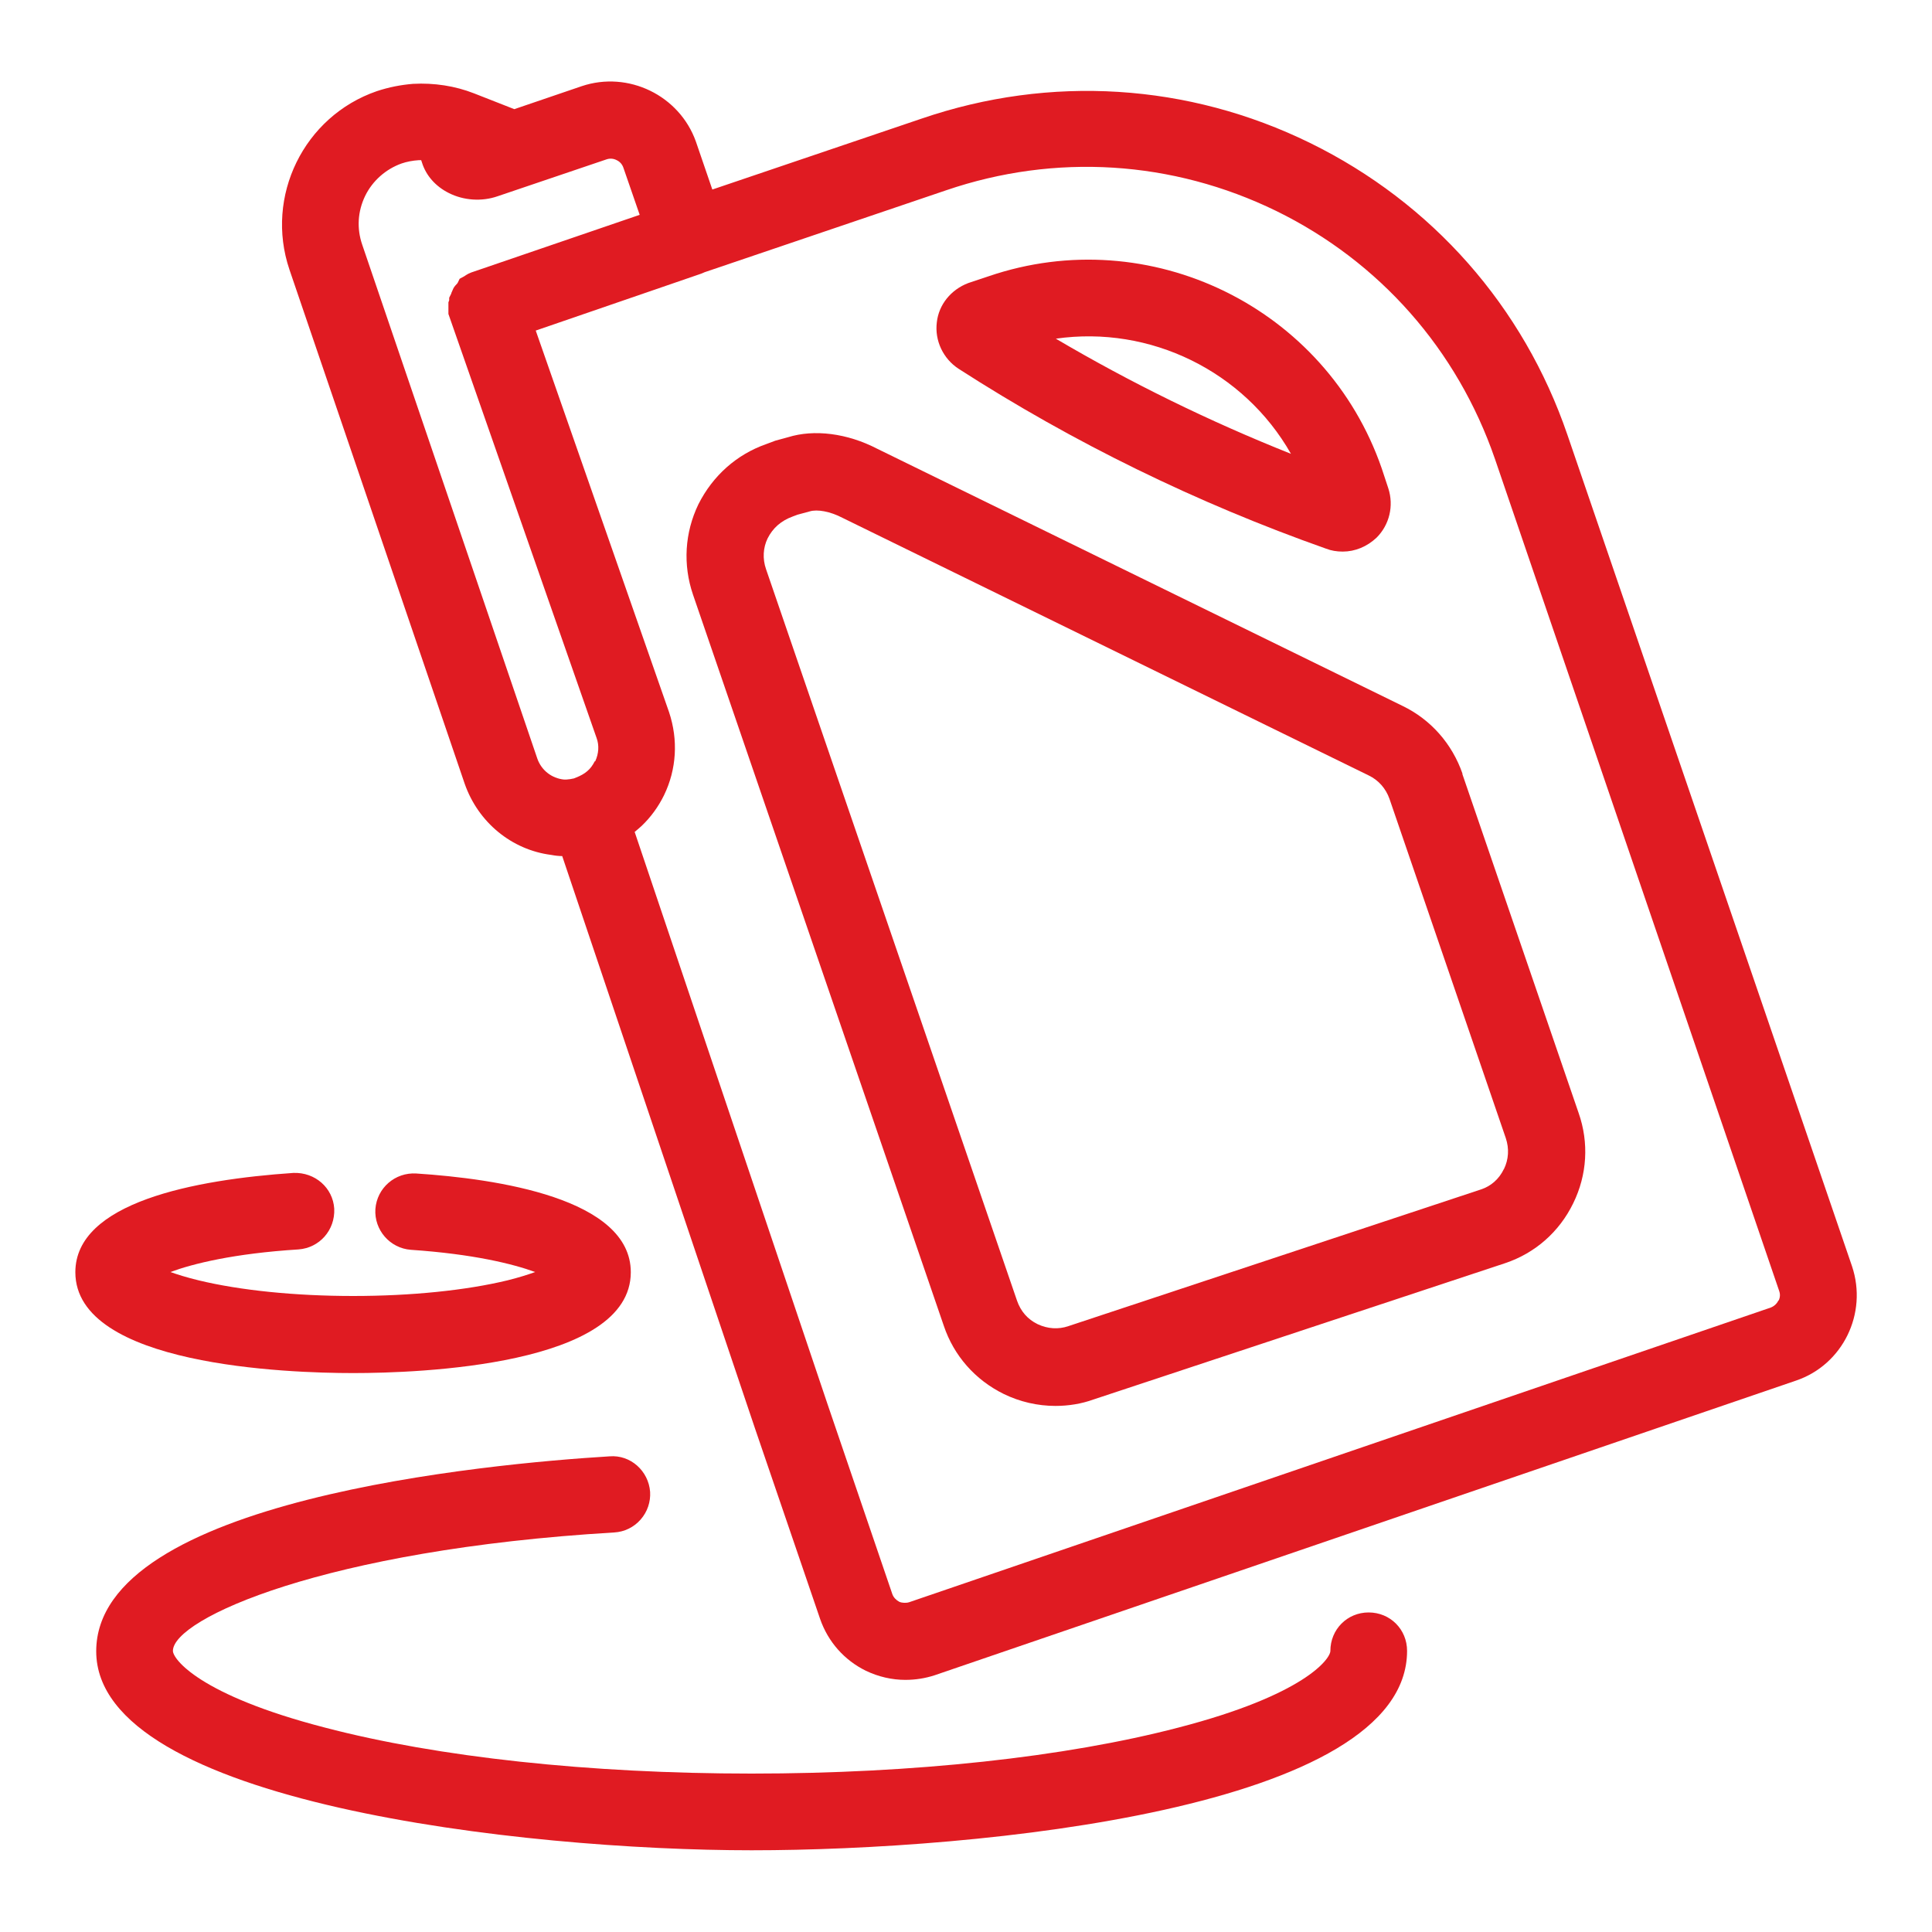
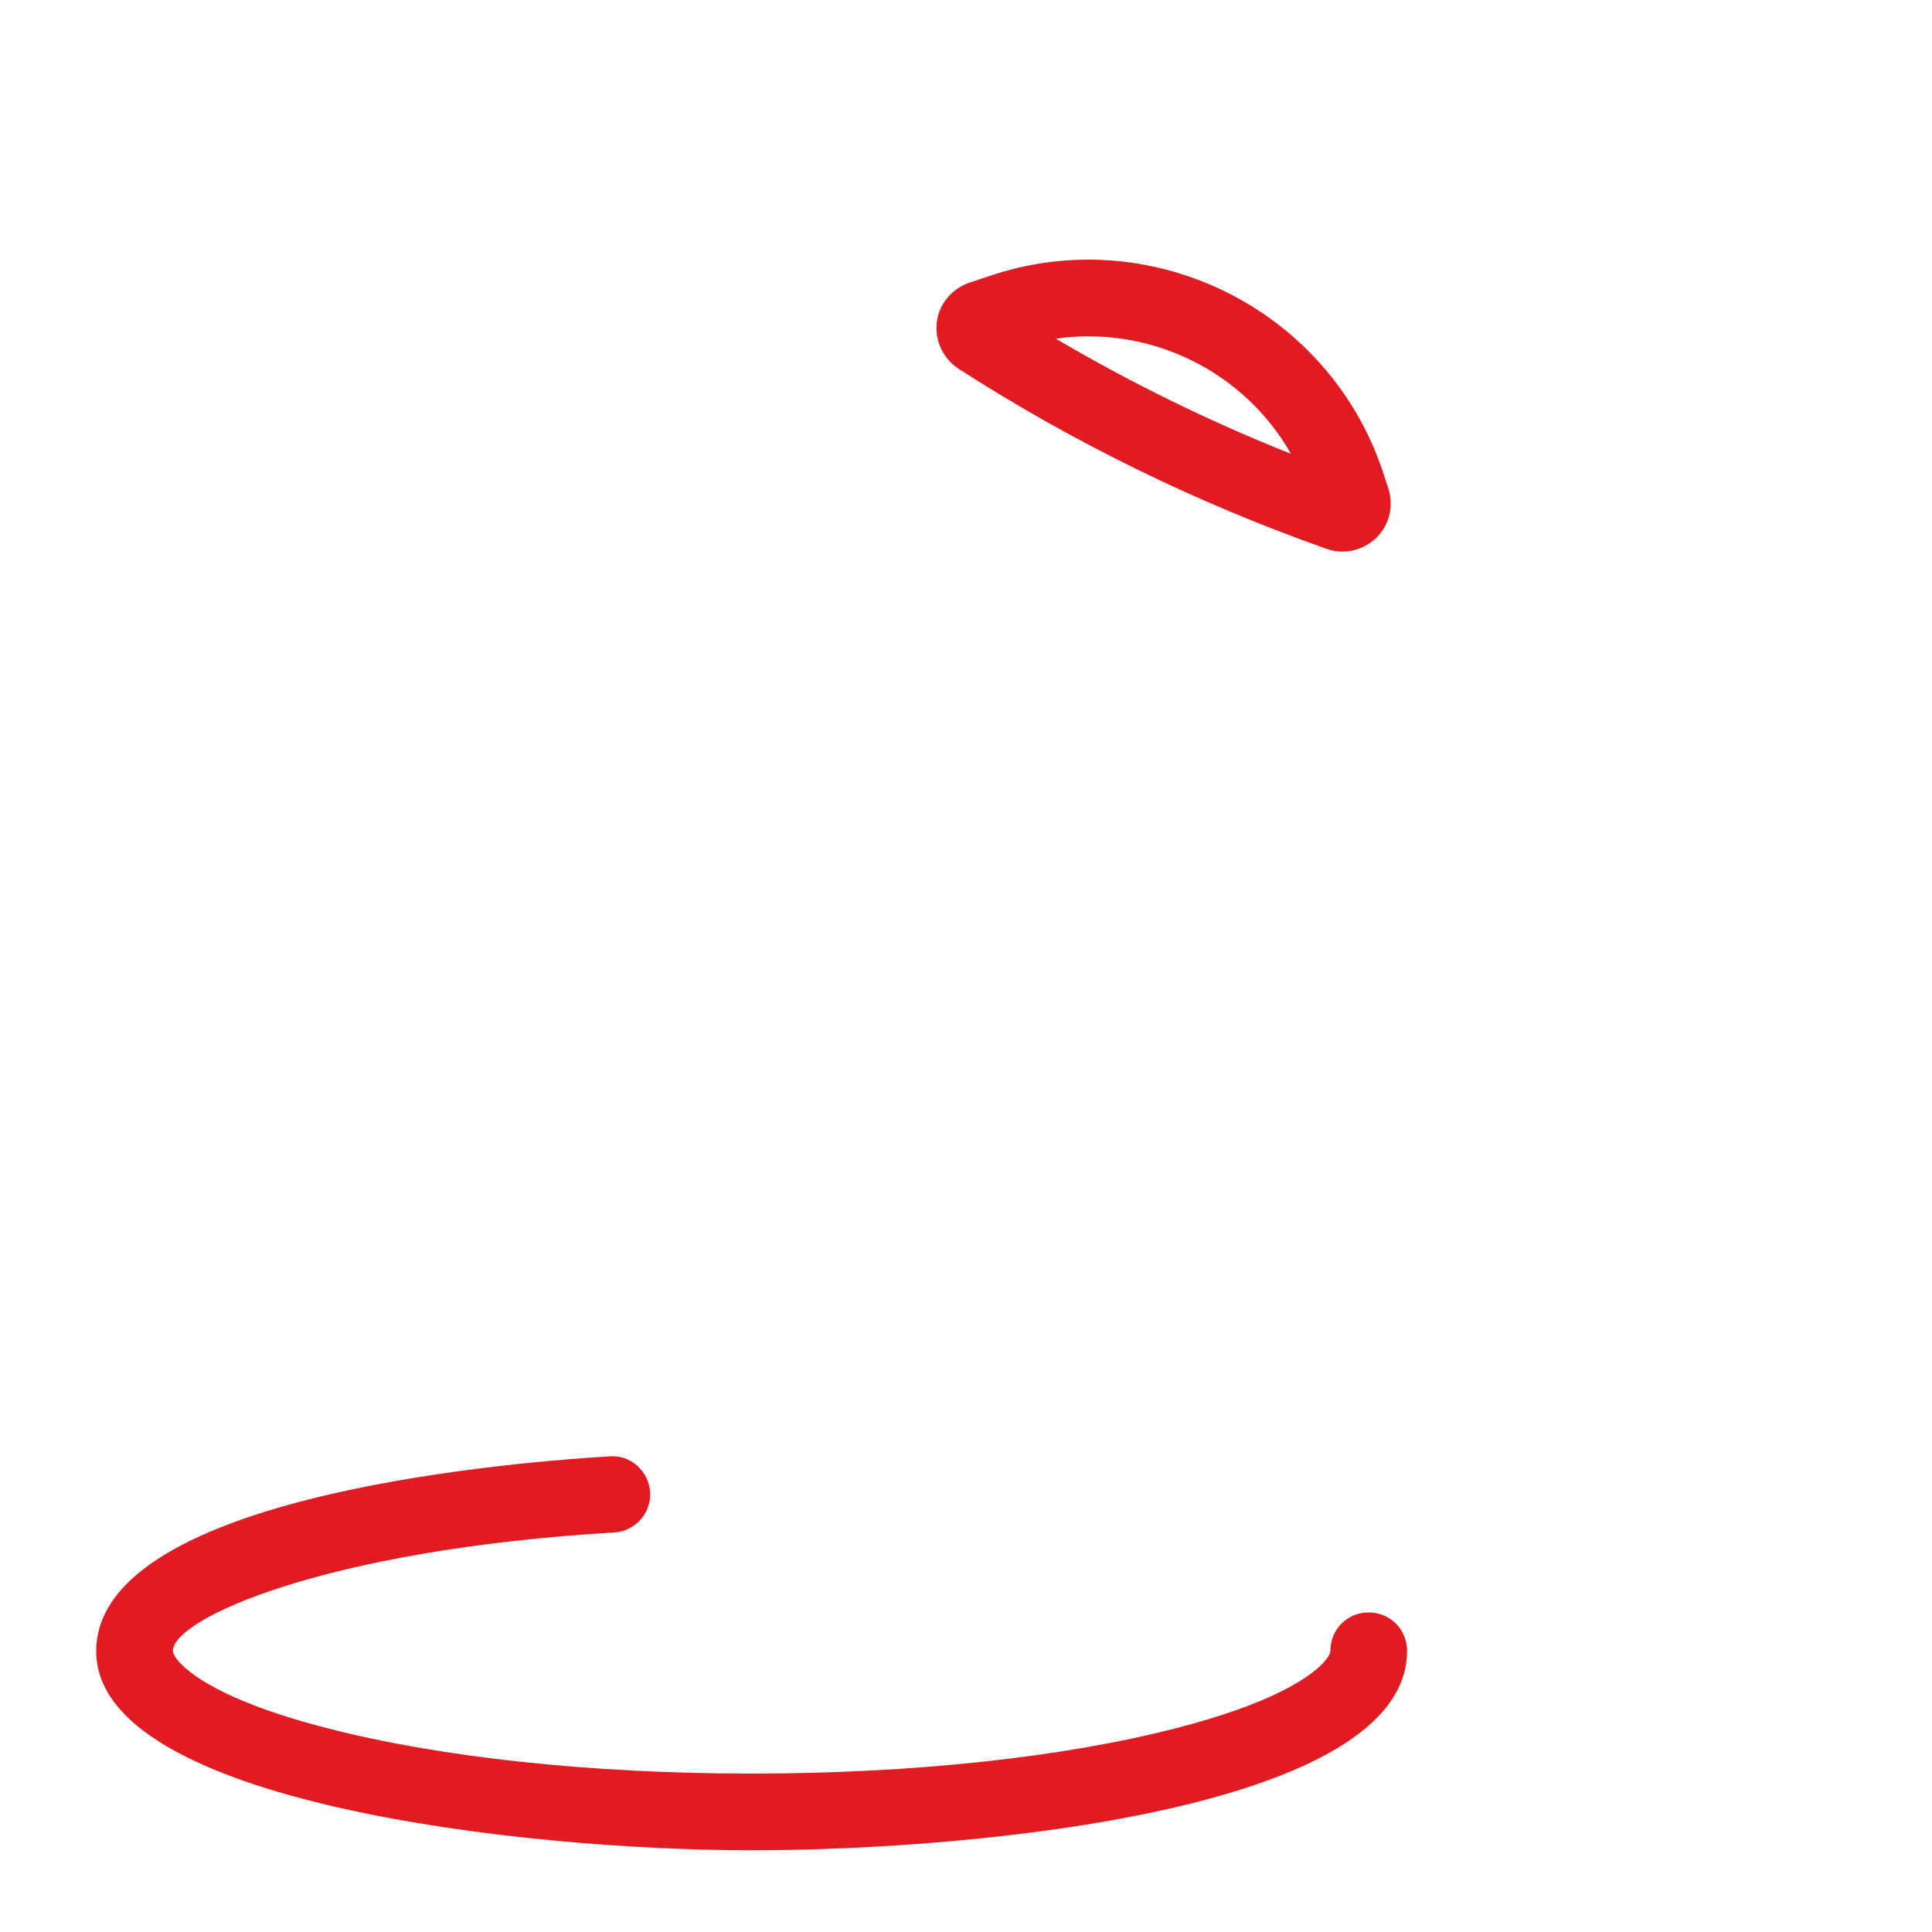
<svg xmlns="http://www.w3.org/2000/svg" id="Layer_1" width="100" height="100" viewBox="0 0 100 100">
  <defs>
    <style>.cls-1{fill:#e01b22;stroke-width:0px;}</style>
  </defs>
-   <path class="cls-1" d="M32.65,65.85c0-3.83-6.96-4.84-11.1-5.11-1.1-.07-2.04.75-2.12,1.84-.07,1.08.75,2.03,1.84,2.11,3.23.22,5.28.73,6.43,1.15-.36.13-.83.28-1.43.43-2.15.52-4.99.81-7.99.81s-5.85-.29-8-.81c-.62-.15-1.09-.3-1.46-.43,1.16-.43,3.28-.96,6.63-1.17,1.08-.08,1.9-.99,1.85-2.11-.07-1.08-.99-1.89-2.11-1.85-5.15.35-11.29,1.53-11.29,5.14,0,4.84,11,5.22,14.38,5.22s14.37-.38,14.37-5.22Z" />
  <path class="cls-1" d="M70.84,83.46c-1.11,0-1.98.88-1.98,1.99,0,.41-1.34,2.28-7.87,3.97-5.86,1.53-13.71,2.38-22.09,2.38s-16.24-.85-22.08-2.38c-6.53-1.69-7.87-3.56-7.87-3.97,0-1.66,7.85-5.24,22.84-6.13.53-.03,1.02-.27,1.37-.67.35-.4.52-.91.49-1.43-.08-1.08-1.01-1.93-2.1-1.84-6.23.38-26.57,2.24-26.57,10.09s22.19,10.3,33.92,10.3,33.93-2.15,33.93-10.32c0-1.11-.87-1.99-1.99-1.99Z" />
-   <path class="cls-1" d="M95.86,65.54l-14.73-43.03c-2.27-6.64-7-12.01-13.32-15.11-6.3-3.09-13.45-3.54-20.11-1.26l-10.83,3.67-.85-2.48c-.85-2.39-3.5-3.68-5.91-2.87l-3.49,1.19-2.09-.82c-.97-.38-2.06-.55-3.15-.49-.62.05-1.25.17-1.88.38-3.77,1.3-5.8,5.44-4.52,9.23l9.07,26.61c.7,2.01,2.44,3.43,4.48,3.69.21.04.4.06.57.06l9.98,29.63,3.37,9.86c.41,1.18,1.25,2.13,2.37,2.68.65.31,1.35.47,2.04.47.52,0,1.03-.08,1.52-.24l44.58-15.25c2.42-.82,3.72-3.47,2.9-5.92ZM30.78,39.41c-.1.2-.23.38-.39.51-.15.13-.35.24-.56.32l-.12.05c-.13.03-.25.05-.4.06h-.11c-.64-.06-1.18-.48-1.39-1.09l-9.06-26.59c-.29-.84-.24-1.72.15-2.53.38-.78,1.07-1.39,1.89-1.68.26-.09.57-.15.89-.17.03,0,.06,0,.09,0h.03l.04.12c.21.68.71,1.24,1.39,1.58.77.39,1.71.45,2.52.17l5.64-1.91c.17-.06.36-.05.53.04.17.08.29.22.35.4l.84,2.43-8.62,2.95s-.05.02-.09.03l-.16.07c-.08.04-.15.09-.21.13l-.24.13-.1.21s-.02.03-.03.04h0c-.07.07-.14.15-.19.24l-.11.25s0,.02,0,.02l-.11.22v.13s0,0,0,0l-.04.11v.6s7.67,21.95,7.67,21.95c.14.38.11.81-.07,1.2ZM92.05,67.31c-.08.17-.22.3-.4.37l-44.59,15.25c-.16.05-.37.04-.51-.02-.17-.09-.3-.23-.36-.39l-3.36-9.85-9.98-29.61c.12-.1.24-.2.36-.31.47-.45.86-.98,1.16-1.59.65-1.34.74-2.86.26-4.3l-6.9-19.75,8.52-2.93s.12-.04.22-.09l12.5-4.24c5.65-1.93,11.72-1.55,17.09,1.07,5.35,2.62,9.37,7.18,11.32,12.84l14.71,43.06c.06.17.05.34-.03.5Z" />
-   <path class="cls-1" d="M75.7,40.05c-.54-1.56-1.65-2.81-3.1-3.51l-27.19-13.31c-1.56-.81-3.27-1.02-4.62-.6l-.66.18-.48.18c-1.51.53-2.75,1.62-3.5,3.11-.71,1.47-.81,3.13-.28,4.68l12.98,37.84c.52,1.55,1.62,2.8,3.1,3.53.84.41,1.76.62,2.68.62.68,0,1.35-.11,1.96-.33l21.32-7.06c1.55-.52,2.8-1.62,3.52-3.1.72-1.47.82-3.13.28-4.67l-6.02-17.55ZM77.84,60.51c-.25.52-.67.89-1.2,1.06l-21.34,7.07c-.52.18-1.08.14-1.59-.1-.52-.25-.88-.67-1.07-1.22l-12.99-37.86c-.19-.54-.15-1.12.08-1.59.27-.54.7-.92,1.31-1.14l.24-.09.63-.17c.39-.12,1.06,0,1.69.33l27.25,13.34c.5.24.88.67,1.07,1.21l6.02,17.56h0c.18.54.15,1.1-.1,1.61Z" />
  <path class="cls-1" d="M49.62,19.09c5.93,3.82,12.34,6.95,19.02,9.31.26.1.54.15.86.15.63,0,1.25-.25,1.75-.72.67-.67.9-1.65.61-2.55l-.34-1.03c-2.88-8.34-12.01-12.8-20.35-9.95l-1.05.35c-.9.34-1.53,1.12-1.63,2.03-.12.95.33,1.89,1.13,2.41ZM66.82,23.49c-4.22-1.68-8.3-3.68-12.17-5.96,4.88-.7,9.74,1.68,12.17,5.96Z" />
</svg>